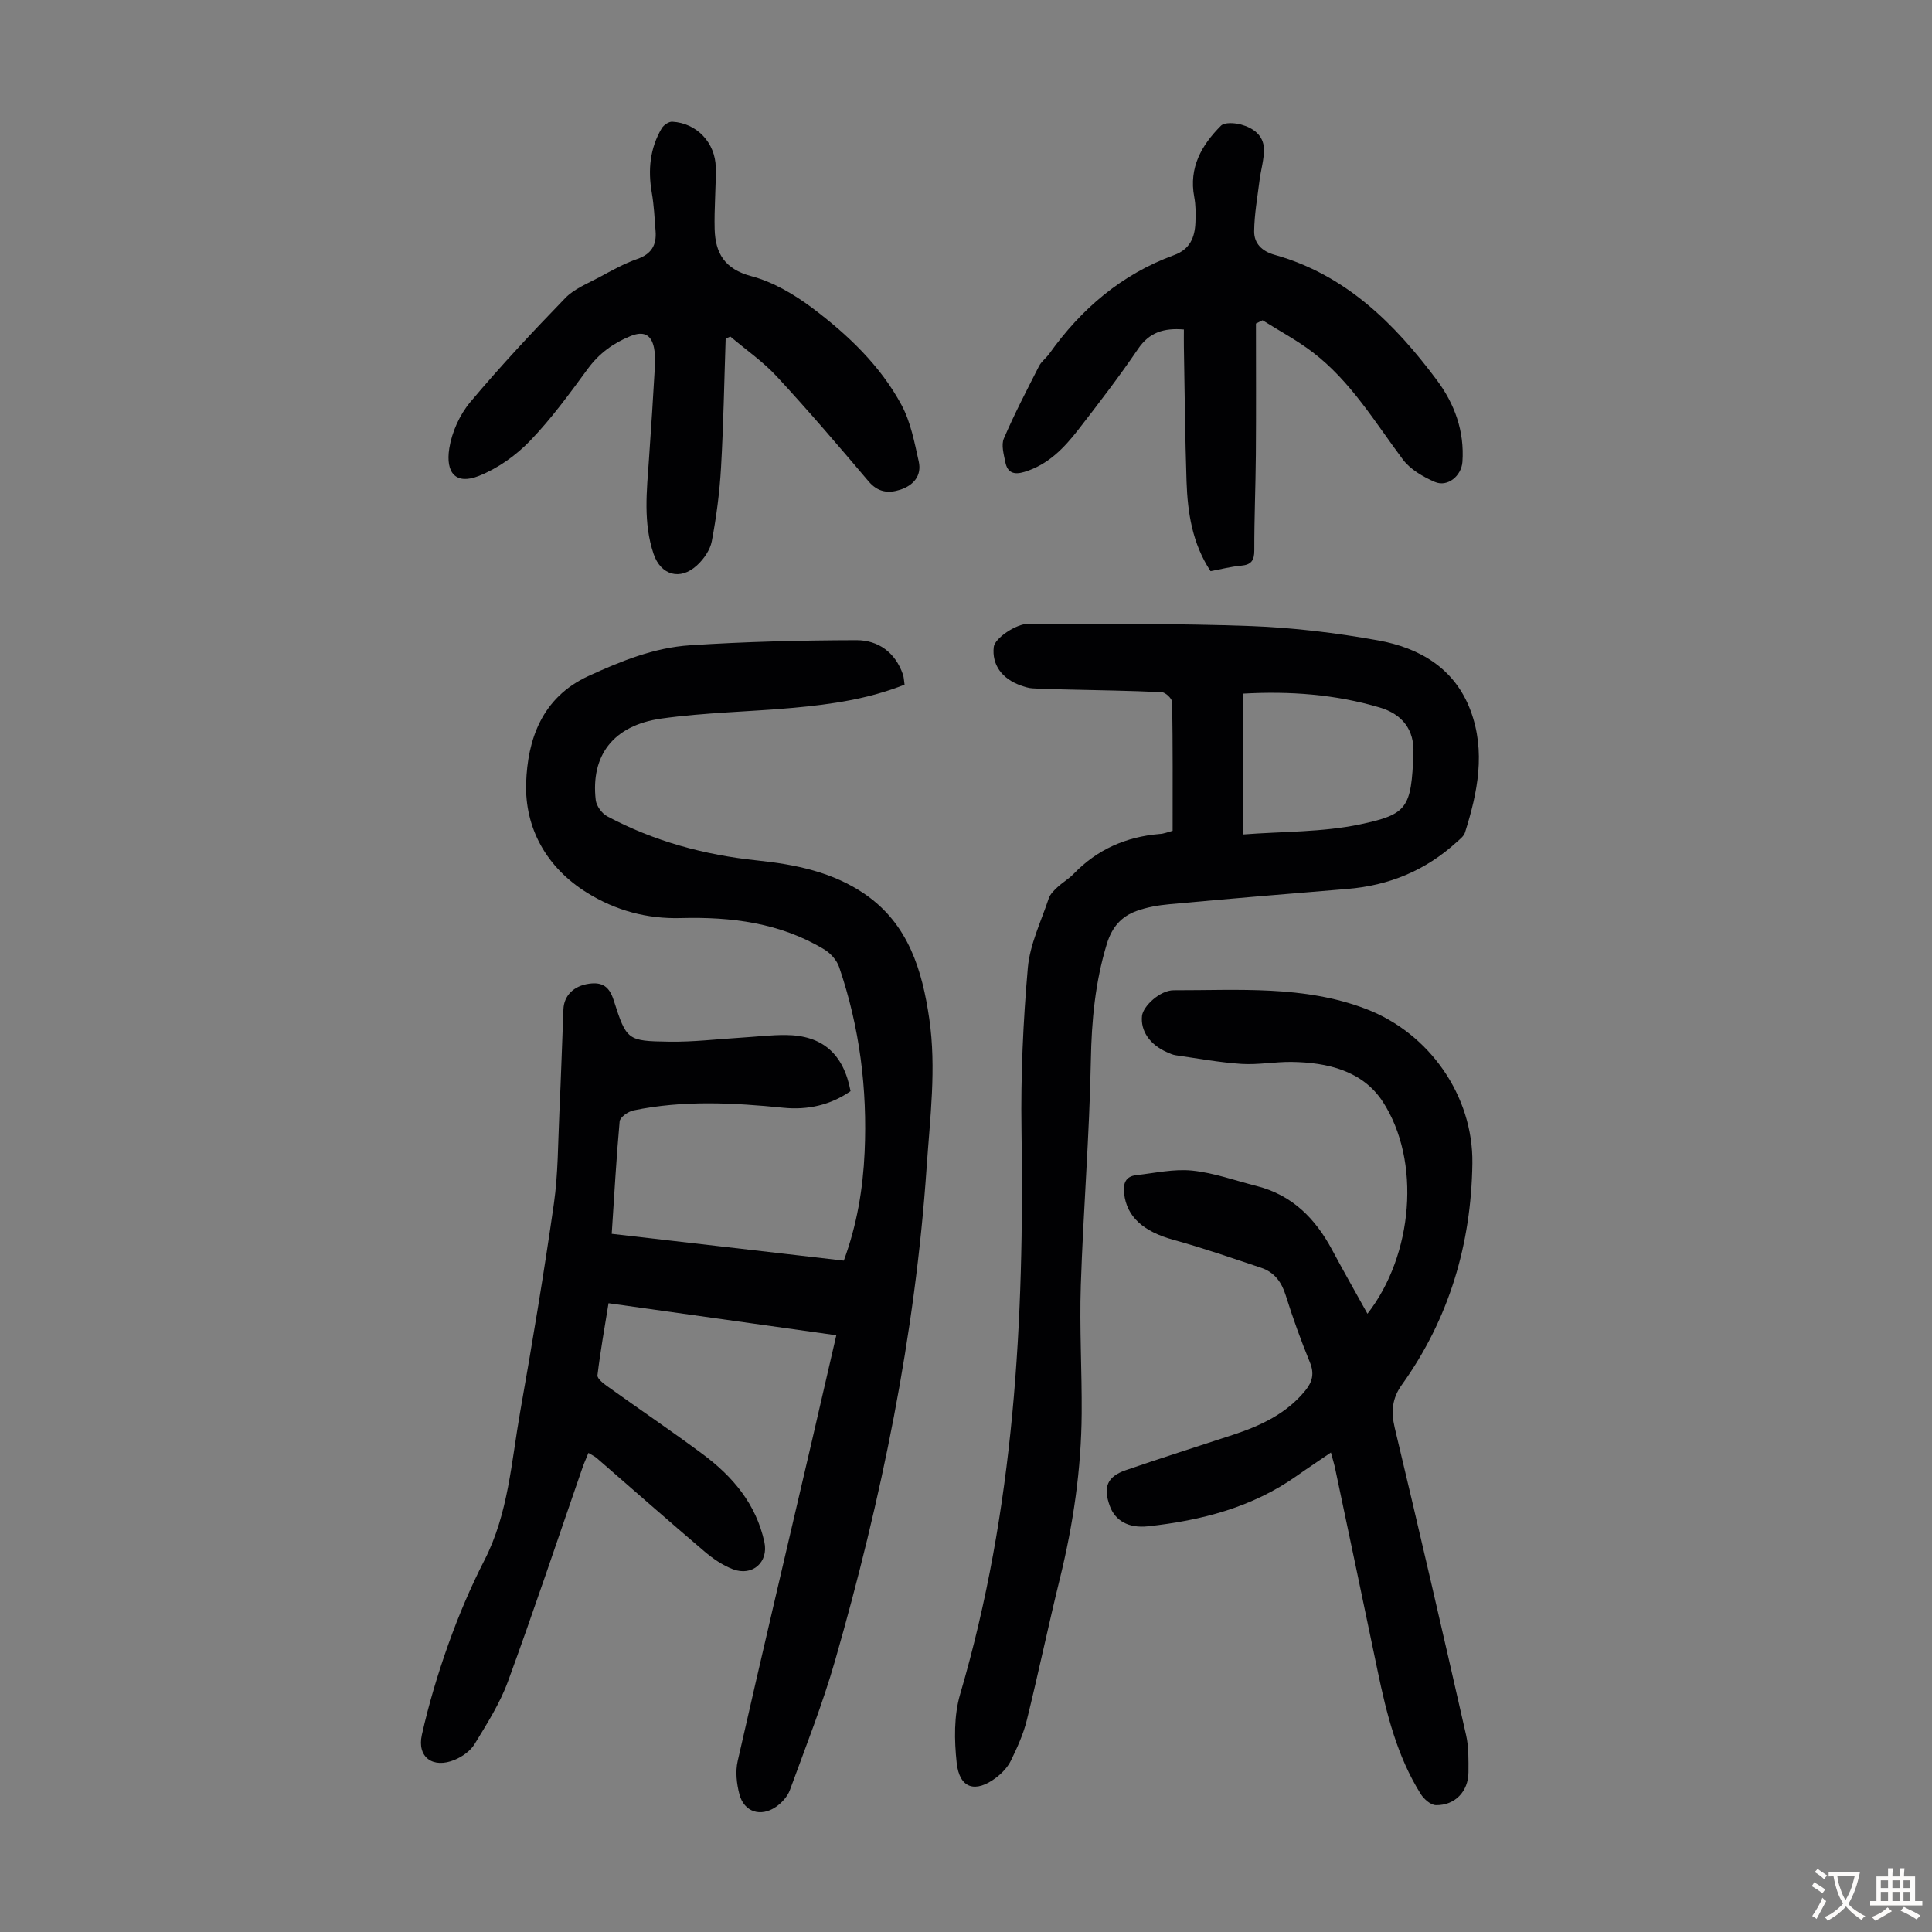
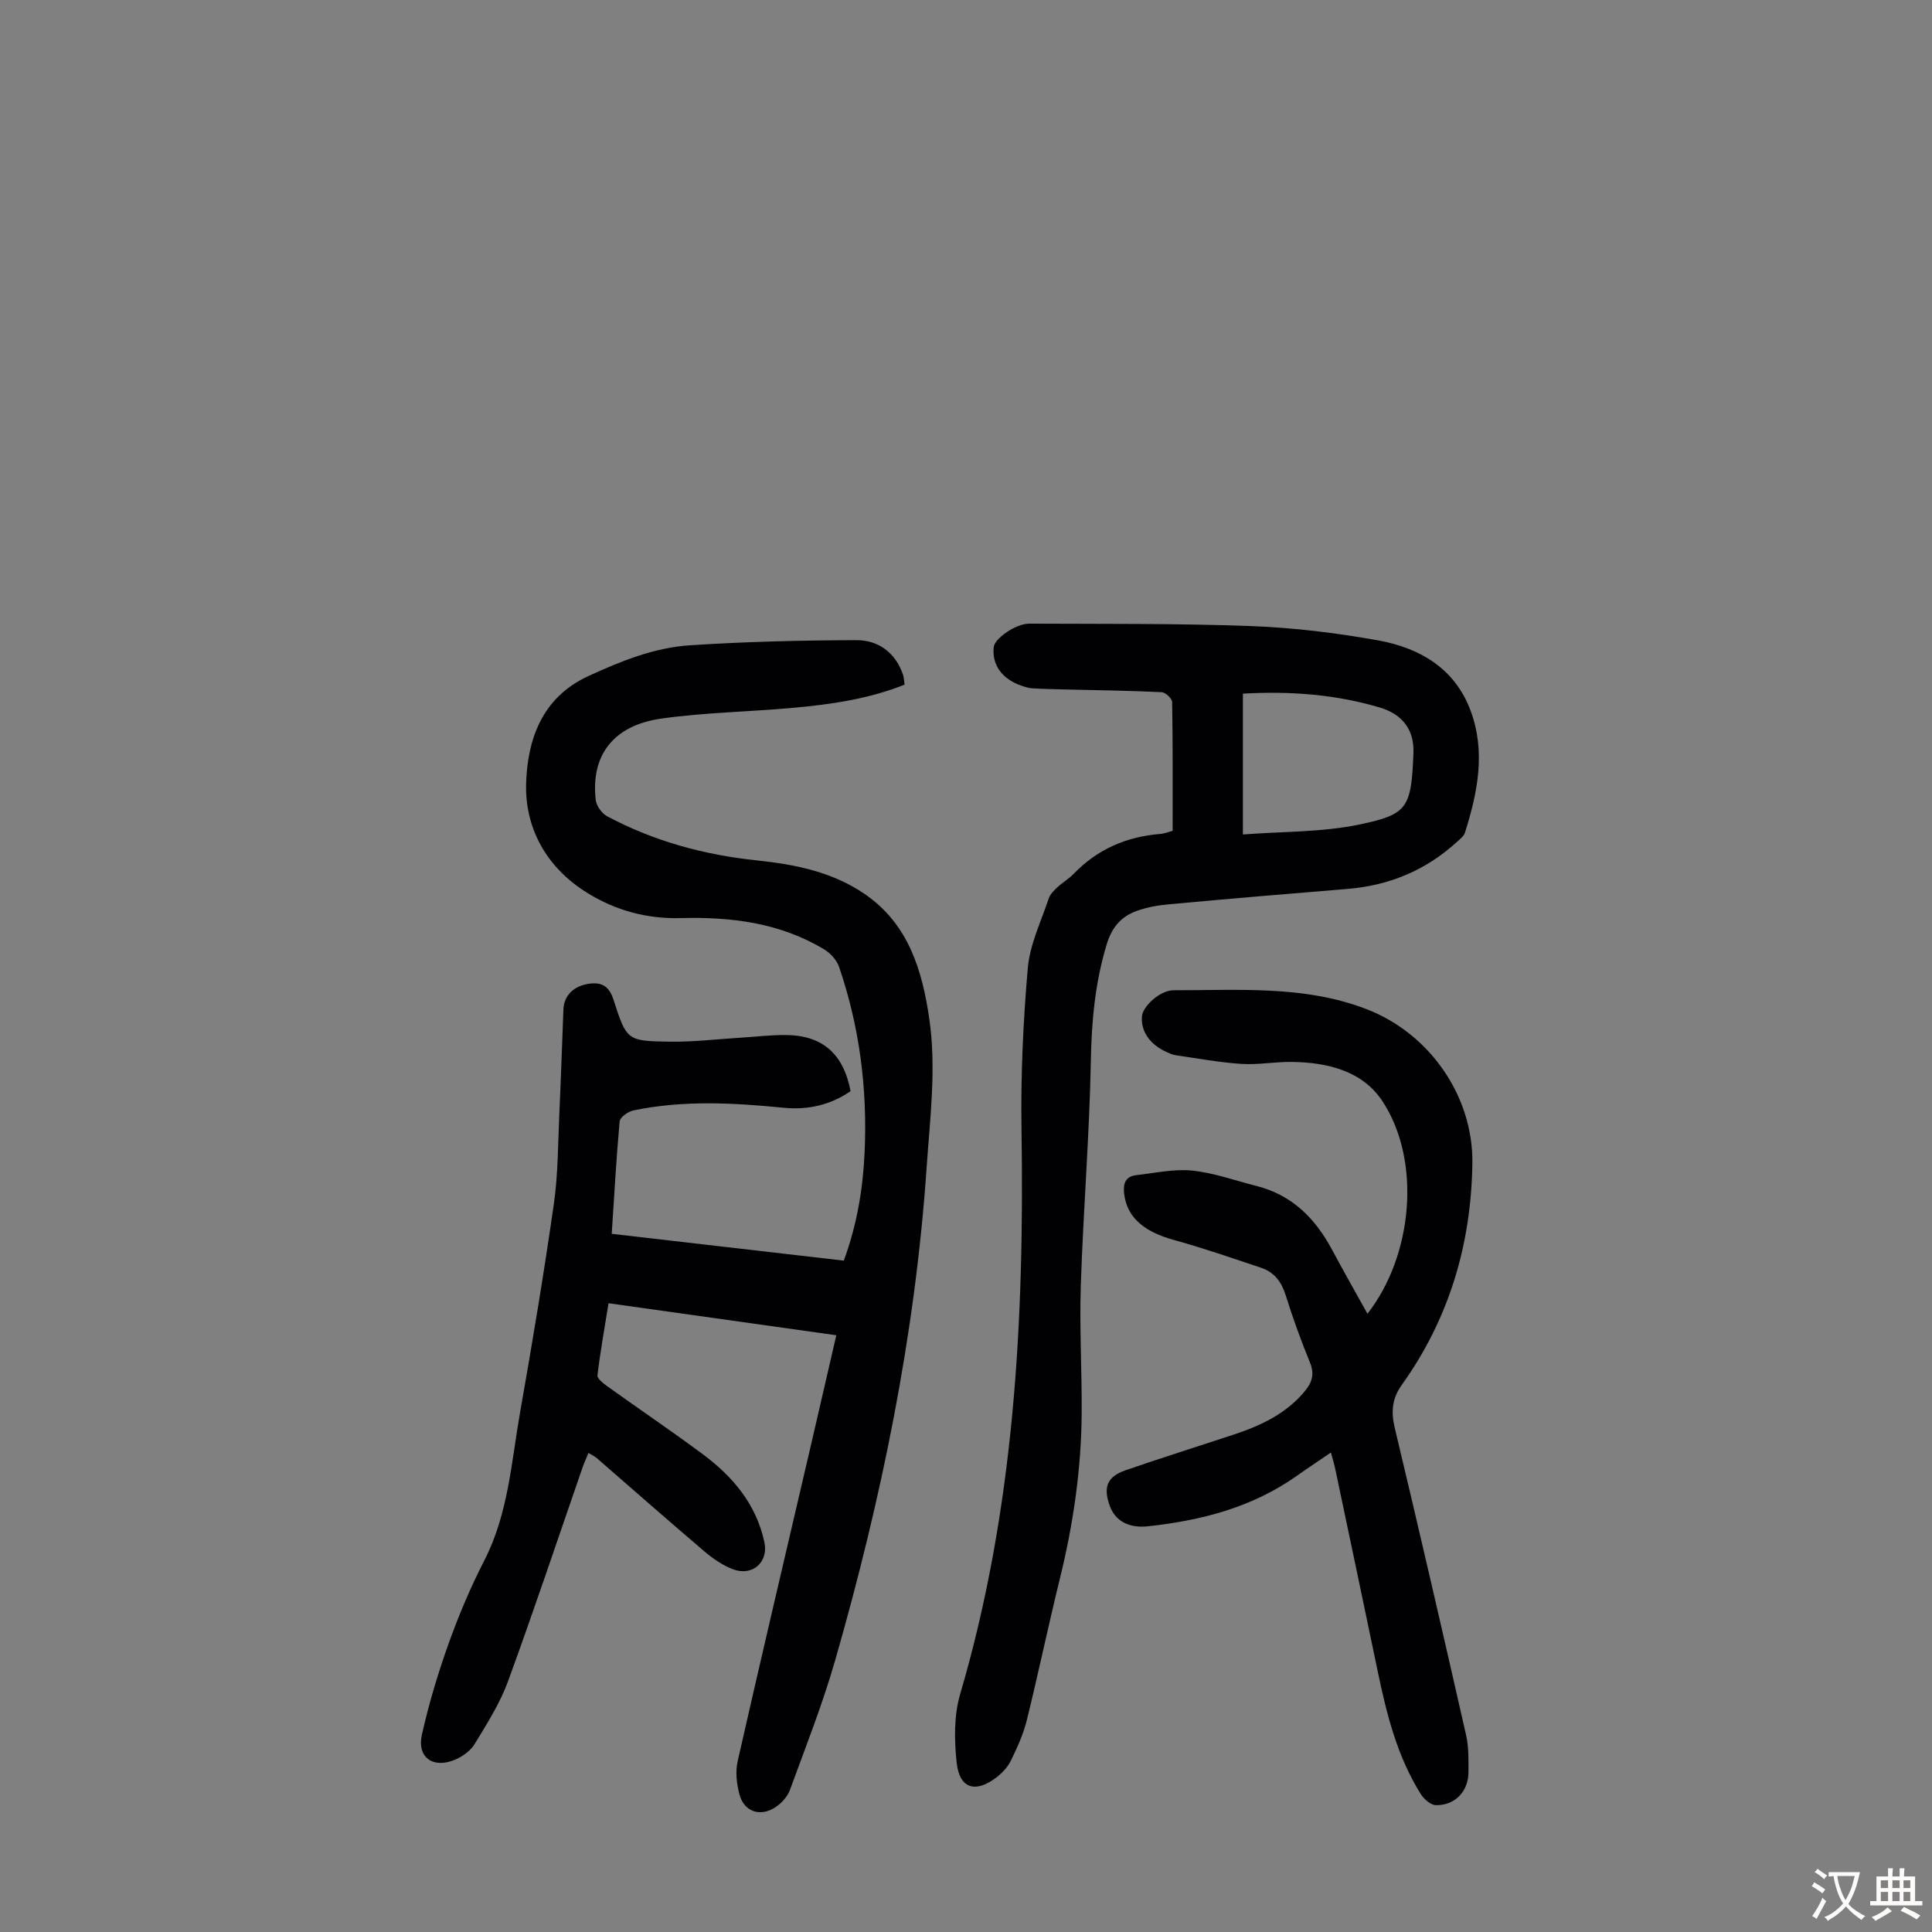
<svg xmlns="http://www.w3.org/2000/svg" enable-background="new 0 0 400 400" viewBox="0 0 400 400">
  <rect x="0" y="0" width="400" height="400" fill="#808080" stroke="none" />
  <g fill="#010103">
    <path d="m126.65 255.45c16.18 1.87 32.04 3.7 48.05 5.55 2.73-7.42 3.97-14.88 4.31-22.46.59-13.08-1.03-25.91-5.28-38.33-.48-1.41-1.76-2.84-3.06-3.63-9.14-5.52-19.25-6.78-29.71-6.5-6.97.19-13.44-1.53-19.44-5.26-8.48-5.27-12.89-13.49-12.59-22.7.29-8.88 3.17-17.68 12.89-22.15 6.79-3.12 13.64-5.89 21.04-6.37 11.46-.75 22.97-1.03 34.45-1.06 4.52-.01 8.05 2.53 9.63 7.09.21.6.21 1.28.34 2.12-7.46 2.97-15.18 4.08-22.96 4.79-9.12.83-18.33.96-27.38 2.23-9.98 1.41-14.66 7.64-13.6 16.87.14 1.22 1.27 2.78 2.38 3.37 9.69 5.17 20.1 7.99 30.99 9.13 7.96.83 15.76 2.4 22.47 7.06 8.91 6.19 11.76 15.69 13.22 25.73 1.49 10.27.15 20.49-.55 30.77-2.38 34.76-9.35 68.63-18.93 102.02-2.61 9.11-6.12 17.97-9.38 26.89-.49 1.35-1.69 2.66-2.9 3.49-3.17 2.17-6.59 1.04-7.55-2.6-.58-2.19-.86-4.72-.36-6.89 4.97-21.9 10.12-43.76 15.22-65.64 1.72-7.39 3.41-14.78 5.2-22.52-15.71-2.21-31.16-4.38-47.16-6.63-.82 5.09-1.7 9.99-2.29 14.92-.08.68 1.22 1.69 2.06 2.29 6.54 4.69 13.22 9.21 19.68 14 6.25 4.63 11.12 10.37 12.82 18.26.89 4.13-2.48 7.15-6.53 5.6-2.12-.81-4.13-2.19-5.88-3.68-7.49-6.37-14.86-12.87-22.29-19.32-.41-.36-.93-.59-1.73-1.08-.45 1.11-.89 2.06-1.23 3.05-5.12 14.78-10.07 29.62-15.45 44.31-1.67 4.55-4.36 8.77-6.9 12.94-.86 1.41-2.54 2.59-4.1 3.24-4.49 1.88-7.85-.51-6.81-5.16 1.43-6.4 3.33-12.73 5.54-18.91 2.1-5.88 4.56-11.68 7.41-17.24 4.98-9.72 5.58-20.41 7.42-30.82 2.53-14.31 4.91-28.65 6.97-43.04.88-6.17.84-12.49 1.13-18.74.33-7.15.56-14.31.84-21.47.11-2.87 2.15-4.86 5.31-5.3 2.74-.38 4.19.58 5.09 3.4 2.68 8.35 2.81 8.47 11.6 8.6 4.9.07 9.81-.53 14.72-.83 3.12-.19 6.24-.58 9.36-.55 7.55.07 11.91 3.89 13.37 11.62-4.16 2.89-8.89 3.94-13.89 3.44-10.39-1.04-20.76-1.59-31.06.55-1.1.23-2.78 1.4-2.86 2.27-.69 7.6-1.1 15.19-1.64 23.28z" />
    <path d="m242.78 172.01c0-8.97.05-17.81-.1-26.64-.01-.73-1.37-2.02-2.15-2.06-6.58-.32-13.18-.4-19.77-.56-2.34-.06-4.69-.1-7.03-.24-.76-.04-1.53-.3-2.27-.55-4.03-1.38-6.14-4.36-5.71-8.03.2-1.75 4.57-4.82 7.34-4.81 15.31.07 30.62-.06 45.91.5 8.79.33 17.62 1.4 26.29 2.96 8.59 1.54 15.88 5.75 19.16 14.5 3.19 8.51 1.49 16.97-1.14 25.29-.24.77-1.07 1.39-1.72 1.98-6.43 5.87-14.01 9-22.68 9.7-12.26.99-24.51 2.04-36.76 3.16-2.31.21-4.67.61-6.84 1.4-3.16 1.15-5.09 3.33-6.16 6.85-2.41 7.9-3.15 15.85-3.3 24.09-.29 15.53-1.57 31.03-2.08 46.56-.29 8.82.24 17.67.18 26.5-.08 11.56-1.74 22.93-4.5 34.17-2.4 9.76-4.45 19.6-6.86 29.36-.71 2.89-1.98 5.68-3.29 8.37-.66 1.35-1.82 2.59-3.03 3.51-4.32 3.29-7.62 2.29-8.2-3.05-.5-4.68-.59-9.76.72-14.21 11.23-38.24 13.31-77.4 12.7-116.92-.17-11.15.34-22.35 1.31-33.46.43-4.88 2.75-9.61 4.33-14.37.29-.88 1.09-1.66 1.8-2.32 1.06-.99 2.36-1.73 3.36-2.77 4.87-5.05 10.83-7.66 17.77-8.25.88-.03 1.71-.39 2.72-.66zm14.55-28.4v29.16c8.31-.64 16.47-.45 24.25-2.09 9.86-2.08 10.61-3.4 11.06-14.74.19-4.85-2.29-8.07-6.98-9.46-9.19-2.73-18.61-3.42-28.33-2.87z" />
    <path d="m275.55 300.73c-2.51 1.72-4.82 3.24-7.08 4.84-9.22 6.53-19.75 9.23-30.76 10.43-4.12.45-6.83-1.19-7.93-4.19-1.42-3.89-.59-6.08 3.28-7.42 7.39-2.55 14.85-4.89 22.27-7.34 5.69-1.88 11.02-4.35 14.93-9.16 1.47-1.81 1.89-3.52.94-5.83-1.86-4.54-3.54-9.18-5-13.86-.87-2.79-2.36-4.8-5.07-5.71-6.02-2.01-12.02-4.1-18.13-5.78-6.27-1.72-9.73-4.78-10.26-9.6-.24-2.13.3-3.56 2.53-3.81 3.85-.43 7.78-1.33 11.57-.94 4.5.46 8.89 2.07 13.33 3.19 7.34 1.86 12.14 6.7 15.61 13.18 2.36 4.41 4.83 8.75 7.34 13.27 9.45-12.13 11.15-31.62 3.18-43.89-4.16-6.41-11.46-8.16-18.9-8.25-3.46-.04-6.94.63-10.38.41-4.55-.3-9.07-1.14-13.59-1.79-.65-.09-1.27-.39-1.88-.66-3.51-1.56-5.43-4.39-5.11-7.48.21-2.01 3.72-5.33 6.57-5.32 13.38.03 26.92-1.06 39.81 3.87 13.12 5.01 22.21 18 22.02 31.97-.24 16.73-4.81 32.19-14.64 45.9-1.97 2.76-2.23 5.5-1.44 8.83 5.06 21.18 9.96 42.41 14.78 63.65.56 2.47.5 5.12.49 7.69-.02 3.96-2.79 6.88-6.74 6.81-1.08-.02-2.49-1.26-3.15-2.32-4.89-7.81-7.07-16.59-8.92-25.49-2.89-13.89-5.81-27.77-8.74-41.65-.21-1.08-.55-2.13-.93-3.55z" />
-     <path d="m150.24 70.11c-.3 8.9-.45 17.81-.96 26.7-.29 5.11-.96 10.22-1.91 15.24-.34 1.82-1.67 3.72-3.08 5.01-3.48 3.2-7.48 2.02-8.97-2.37-2.18-6.44-1.42-13.03-.96-19.61.46-6.47.87-12.94 1.24-19.42.07-1.22.04-2.48-.2-3.67-.58-2.79-2.22-3.48-4.85-2.41-3.6 1.47-6.53 3.6-8.87 6.8-3.77 5.14-7.55 10.34-11.96 14.91-2.92 3.03-6.67 5.69-10.56 7.24-4.79 1.91-6.94-.61-6.14-5.7.53-3.36 2.15-6.96 4.34-9.57 6.25-7.45 12.91-14.57 19.68-21.56 1.86-1.92 4.63-3 7.06-4.31 2.55-1.38 5.12-2.82 7.84-3.77 2.94-1.02 4.02-2.9 3.79-5.77-.21-2.67-.33-5.36-.79-7.99-.81-4.69-.38-9.15 2.05-13.28.4-.68 1.47-1.42 2.19-1.38 5.06.26 8.95 4.35 9.01 9.5.05 4.24-.34 8.48-.23 12.72.14 5 2.06 8.29 7.6 9.76 4.48 1.19 8.84 3.75 12.6 6.57 7.35 5.53 14.08 11.91 18.49 20.1 1.9 3.53 2.68 7.73 3.57 11.71.65 2.93-1.1 4.94-3.83 5.83-2.47.8-4.64.54-6.57-1.74-6.21-7.34-12.47-14.65-19-21.71-2.85-3.08-6.39-5.52-9.61-8.26-.32.15-.65.29-.97.43z" />
-     <path d="m260.03 66.99c0 9.04.05 18.09-.02 27.13-.05 6.6-.34 13.2-.32 19.8.01 2.14-.64 3.01-2.75 3.2-2.09.19-4.15.73-6.31 1.13-3.77-5.71-4.75-12.09-4.97-18.59-.31-9.28-.38-18.56-.55-27.85-.02-1.2 0-2.39 0-3.59-4.18-.35-7.16.6-9.48 4.01-3.89 5.73-8.12 11.24-12.37 16.72-2.96 3.82-6.26 7.26-11.15 8.75-2.21.67-3.54.17-3.97-2.03-.32-1.61-.88-3.54-.3-4.88 2.18-5.09 4.75-10.02 7.27-14.97.49-.97 1.48-1.68 2.13-2.58 6.63-9.31 14.99-16.46 25.83-20.42 3.3-1.2 4.3-3.65 4.43-6.73.08-1.78.08-3.61-.25-5.34-1.14-6.06 1.53-10.71 5.53-14.72.75-.75 2.87-.6 4.18-.24 2.47.68 4.64 2.19 4.72 5.02.06 2.18-.64 4.36-.91 6.56-.44 3.5-1.07 7-1.11 10.5-.03 2.52 1.6 4.15 4.24 4.89 14.67 4.11 24.82 14.19 33.58 25.93 3.69 4.94 5.74 10.59 5.3 16.93-.2 2.9-3.06 5.3-5.71 4.16-2.45-1.06-5.09-2.59-6.63-4.66-5.82-7.78-10.83-16.24-18.71-22.23-3.24-2.46-6.87-4.4-10.33-6.58-.46.22-.91.45-1.37.68z" />
  </g>
  <path d="m377.9 391.2c-.2.3-.4.5-.6.8-.7-.6-1.4-1-2.2-1.5.2-.3.4-.5.5-.8.6.4 1.4.8 2.3 1.5zm-1.8 6.1c-.2-.2-.5-.4-.9-.6.4-.6.8-1.2 1.2-1.9s.7-1.3.9-1.9c.3.3.5.5.8.7-.7 1.3-1.4 2.6-2 3.7zm2.2-9c-.3.3-.5.5-.6.8-.6-.6-1.3-1.1-2-1.5.3-.3.5-.5.6-.7.6.5 1.3.9 2 1.4zm.3.2v-.9h2 4.5c-.3 1.3-.6 2.5-1 3.6s-.9 2.1-1.4 3c.4.5 1 1 1.6 1.4s1.2.8 1.9 1.1c-.3.2-.5.4-.8.8-.4-.3-1-.7-1.6-1.2s-1.2-1.1-1.6-1.6c-.5.6-1.1 1.1-1.7 1.6s-1.4.9-2.1 1.4c-.1-.3-.3-.5-.7-.8.6-.2 1.2-.5 1.9-1s1.4-1.1 2-1.8c-.5-.8-.9-1.6-1.2-2.5s-.6-2-.8-3.2c-.4.1-.7.1-1 .1zm2.5 2.7c.3 1 .7 1.7 1 2.2.3-.5.6-1.1 1-2s.6-1.9.9-3h-3.2-.4c.1.9.3 1.8.7 2.8z" fill="#fcfbfa" />
  <path d="m396.5 388.5v1.5 3.6h1.5v.9c-.4 0-1 0-1.7 0h-7.9c-.5 0-.9 0-1.2 0v-.9h1.3v-3.5c0-.7 0-1.2 0-1.6h2.4c0-.8 0-1.4 0-1.7h1c0 .3-.1.8-.1 1.7h1.5c0-.8 0-1.4 0-1.7h1c0 .3-.1.9-.1 1.7zm-8.2 9.2c-.2-.3-.5-.5-.8-.8.8-.3 1.4-.6 1.9-.9s1-.7 1.4-1.1c.3.3.6.5.9.8-1.6 1-2.8 1.6-3.4 2zm2.6-6.8v-1.6h-1.5v1.6zm0 2.7v-1.9h-1.5v1.9zm2.4-2.7v-1.6h-1.5v1.6zm0 2.7v-1.9h-1.5v1.9zm.2 2 .7-.8c.4.2.9.5 1.6.8s1.3.7 1.8 1c-.3.3-.5.5-.8.8-.4-.3-1.5-1-3.3-1.8zm2-4.7v-1.6h-1.4v1.6zm0 2.7v-1.9h-1.4v1.9z" fill="#fcfbfa" />
</svg>